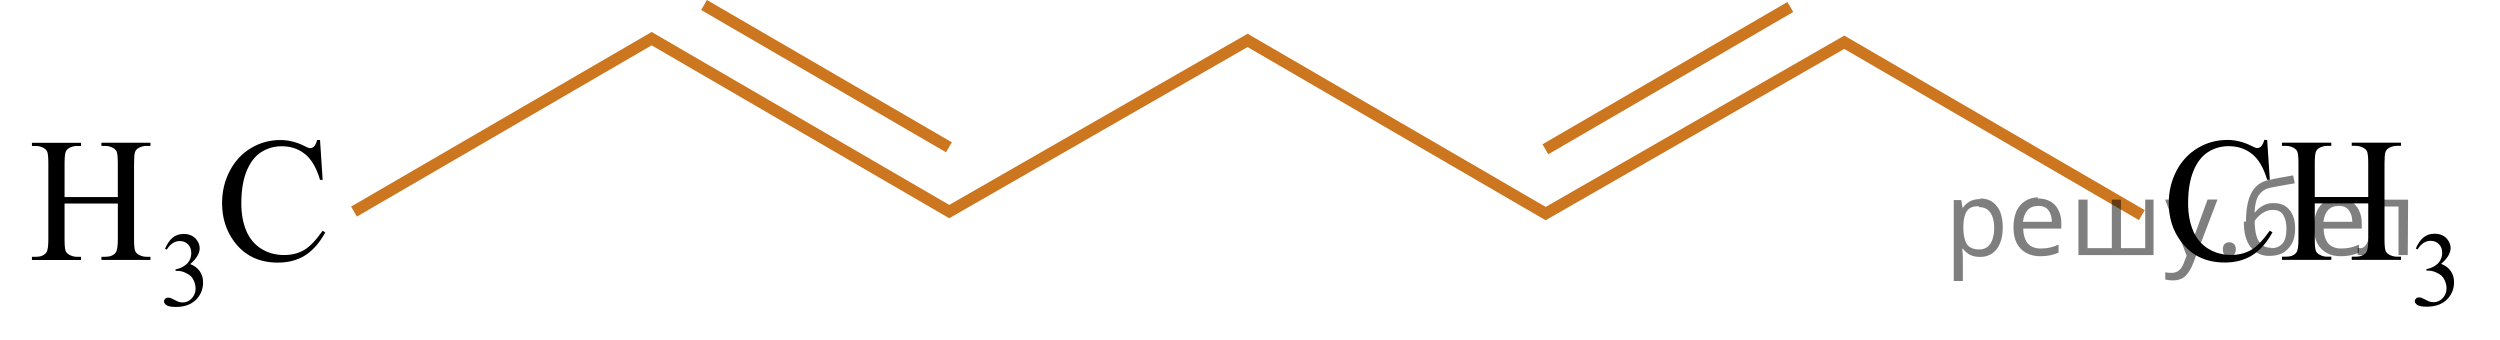
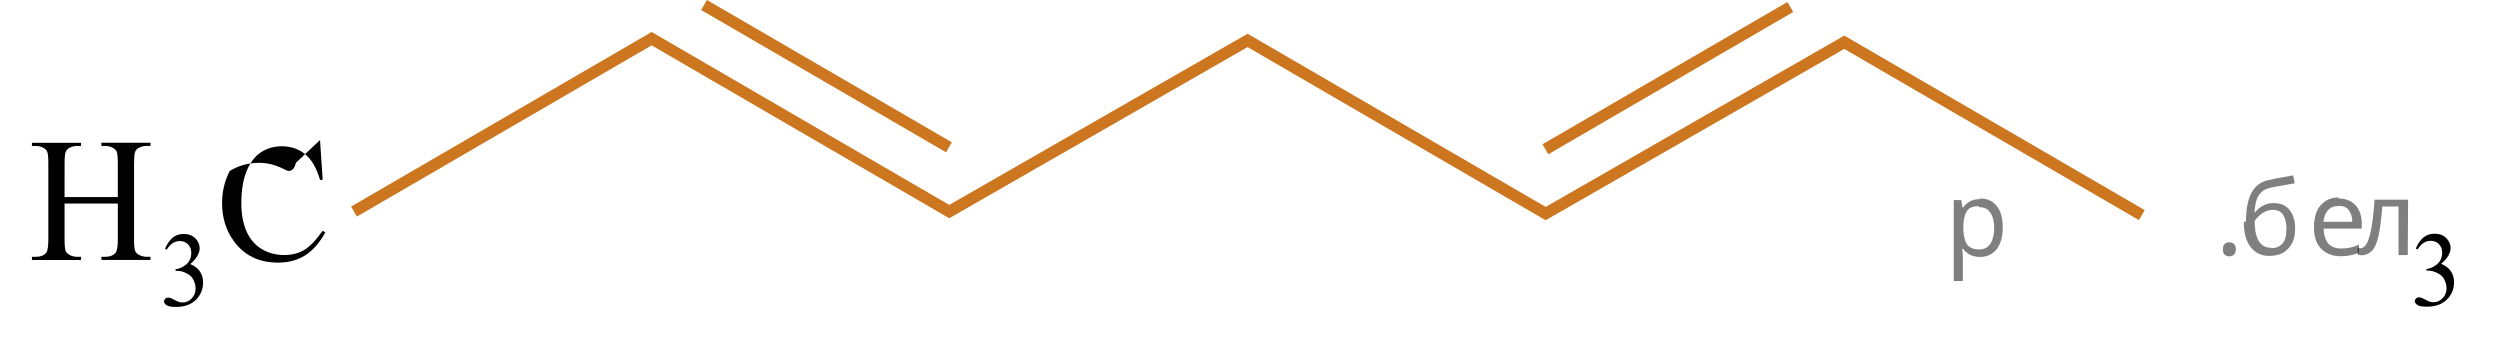
<svg xmlns="http://www.w3.org/2000/svg" xmlns:xlink="http://www.w3.org/1999/xlink" version="1.1" id="Слой_1" x="0px" y="0px" width="216.346px" height="29.452px" viewBox="27.536 90.825 216.346 29.452" enable-background="new 27.536 90.825 216.346 29.452" xml:space="preserve">
  <line fill="none" stroke="#CC761F" stroke-miterlimit="10" x1="212.886" y1="109.44" x2="186.881" y2="94.334" />
  <line fill="none" stroke="#CC761F" stroke-miterlimit="10" x1="84.175" y1="94.027" x2="58.17" y2="109.134" />
  <polyline fill="none" stroke="#CC761F" stroke-miterlimit="10" points="187.381,94.341 161.295,109.307 135.29,94.2 " />
  <polyline fill="none" stroke="#CC761F" stroke-miterlimit="10" points="135.768,94.168 109.682,109.134 83.677,94.026 " />
  <g>
    <g>
      <defs>
        <rect id="SVGID_1_" x="212.417" y="97.99" width="31.465" height="22.286" />
      </defs>
      <clipPath id="SVGID_2_">
        <use xlink:href="#SVGID_1_" overflow="visible" />
      </clipPath>
      <g clip-path="url(#SVGID_2_)">
        <path d="M236.599,112.334c0.17-0.41,0.386-0.728,0.646-0.949c0.261-0.223,0.583-0.334,0.972-0.334     c0.479,0,0.846,0.158,1.102,0.476c0.193,0.236,0.29,0.489,0.29,0.759c0,0.441-0.272,0.899-0.818,1.371     c0.366,0.146,0.646,0.356,0.832,0.629c0.188,0.271,0.282,0.592,0.282,0.959c0,0.526-0.165,0.982-0.493,1.369     c-0.43,0.502-1.05,0.752-1.862,0.752c-0.402,0-0.678-0.051-0.822-0.151c-0.146-0.103-0.219-0.211-0.219-0.327     c0-0.087,0.035-0.163,0.104-0.229c0.069-0.066,0.151-0.1,0.249-0.1c0.072,0,0.148,0.012,0.225,0.035     c0.051,0.016,0.163,0.07,0.34,0.164c0.176,0.094,0.299,0.15,0.365,0.168c0.108,0.033,0.225,0.05,0.348,0.05     c0.301,0,0.562-0.118,0.783-0.354c0.221-0.235,0.332-0.516,0.332-0.838c0-0.236-0.052-0.467-0.154-0.69     c-0.076-0.168-0.16-0.295-0.252-0.381c-0.125-0.12-0.299-0.229-0.52-0.325c-0.22-0.098-0.445-0.146-0.674-0.146h-0.141v-0.134     c0.23-0.03,0.463-0.114,0.697-0.256c0.233-0.141,0.402-0.31,0.508-0.507c0.106-0.197,0.159-0.414,0.159-0.65     c0-0.308-0.095-0.557-0.284-0.746c-0.188-0.189-0.425-0.285-0.707-0.285c-0.455,0-0.834,0.248-1.141,0.744L236.599,112.334z" />
      </g>
    </g>
    <g>
      <defs>
-         <rect id="SVGID_3_" x="212.417" y="97.99" width="31.465" height="22.286" />
-       </defs>
+         </defs>
      <clipPath id="SVGID_4_">
        <use xlink:href="#SVGID_3_" overflow="visible" />
      </clipPath>
      <g clip-path="url(#SVGID_4_)">
        <path d="M223.733,102.935l0.229,3.449h-0.229c-0.305-1.032-0.737-1.775-1.301-2.229c-0.564-0.453-1.239-0.681-2.027-0.681     c-0.661,0-1.259,0.171-1.793,0.512c-0.534,0.343-0.954,0.888-1.262,1.636c-0.305,0.748-0.459,1.679-0.459,2.791     c0,0.918,0.146,1.713,0.435,2.387c0.289,0.673,0.724,1.189,1.306,1.549c0.58,0.357,1.241,0.538,1.986,0.538     c0.646,0,1.217-0.142,1.712-0.423s1.038-0.842,1.632-1.68l0.229,0.149c-0.5,0.901-1.083,1.563-1.749,1.981     c-0.666,0.42-1.457,0.629-2.373,0.629c-1.651,0-2.931-0.623-3.836-1.87c-0.677-0.929-1.015-2.021-1.015-3.276     c0-1.013,0.224-1.943,0.668-2.791c0.446-0.848,1.061-1.505,1.842-1.972c0.781-0.466,1.635-0.699,2.561-0.699     c0.721,0,1.432,0.181,2.131,0.539c0.206,0.108,0.354,0.164,0.441,0.164c0.132,0,0.247-0.047,0.345-0.142     c0.128-0.136,0.218-0.322,0.272-0.563L223.733,102.935L223.733,102.935z" />
-         <path d="M227.849,107.873h4.63v-2.902c0-0.52-0.032-0.86-0.097-1.025c-0.049-0.123-0.151-0.23-0.309-0.32     c-0.211-0.12-0.434-0.181-0.669-0.181h-0.353v-0.276h4.262v0.276h-0.354c-0.234,0-0.457,0.059-0.669,0.173     c-0.155,0.08-0.264,0.2-0.319,0.362c-0.057,0.162-0.084,0.492-0.084,0.991v6.546c0,0.515,0.031,0.854,0.096,1.019     c0.049,0.125,0.148,0.231,0.302,0.321c0.215,0.119,0.44,0.181,0.676,0.181h0.354v0.275h-4.263v-0.275h0.354     c0.406,0,0.703-0.123,0.891-0.367c0.121-0.159,0.184-0.543,0.184-1.152v-3.09h-4.629v3.09c0,0.514,0.031,0.854,0.095,1.018     c0.049,0.125,0.151,0.232,0.31,0.322c0.211,0.119,0.434,0.18,0.668,0.18h0.36v0.276h-4.271v-0.276h0.354     c0.412,0,0.711-0.123,0.896-0.366c0.117-0.159,0.177-0.543,0.177-1.152v-6.546c0-0.52-0.032-0.859-0.097-1.025     c-0.049-0.123-0.148-0.23-0.301-0.32c-0.216-0.12-0.441-0.18-0.677-0.18h-0.353v-0.277h4.27v0.277h-0.359     c-0.235,0-0.459,0.058-0.67,0.172c-0.15,0.08-0.257,0.2-0.314,0.362c-0.059,0.162-0.088,0.492-0.088,0.991v2.9H227.849z" />
      </g>
    </g>
  </g>
  <g>
    <g>
      <defs>
        <rect id="SVGID_5_" x="27.536" y="97.989" width="31.326" height="22.288" />
      </defs>
      <clipPath id="SVGID_6_">
        <use xlink:href="#SVGID_5_" overflow="visible" />
      </clipPath>
      <g clip-path="url(#SVGID_6_)">
        <path d="M41.82,112.354c0.17-0.41,0.384-0.728,0.643-0.949c0.259-0.222,0.581-0.334,0.967-0.334c0.477,0,0.842,0.159,1.097,0.476     c0.192,0.236,0.289,0.489,0.289,0.758c0,0.442-0.272,0.9-0.815,1.373c0.365,0.146,0.642,0.355,0.828,0.627     c0.188,0.272,0.281,0.593,0.281,0.961c0,0.525-0.164,0.981-0.491,1.367c-0.427,0.502-1.045,0.754-1.855,0.754     c-0.4,0-0.673-0.051-0.817-0.152s-0.217-0.211-0.217-0.327c0-0.087,0.034-0.163,0.103-0.229c0.069-0.065,0.151-0.099,0.248-0.099     c0.073,0,0.147,0.013,0.224,0.035c0.05,0.017,0.162,0.07,0.338,0.164c0.175,0.094,0.296,0.149,0.363,0.168     c0.108,0.033,0.224,0.05,0.347,0.05c0.298,0,0.558-0.117,0.778-0.354c0.22-0.236,0.331-0.516,0.331-0.84     c0-0.235-0.051-0.465-0.153-0.689c-0.076-0.168-0.159-0.295-0.25-0.381c-0.126-0.12-0.298-0.229-0.518-0.325     c-0.219-0.098-0.442-0.146-0.671-0.146h-0.141v-0.135c0.231-0.029,0.463-0.115,0.695-0.256c0.232-0.141,0.401-0.31,0.507-0.507     c0.106-0.196,0.158-0.414,0.158-0.649c0-0.309-0.095-0.558-0.283-0.748c-0.188-0.188-0.423-0.283-0.704-0.283     c-0.453,0-0.832,0.248-1.136,0.744L41.82,112.354z" />
      </g>
    </g>
    <g>
      <defs>
        <rect id="SVGID_7_" x="27.536" y="97.989" width="31.326" height="22.288" />
      </defs>
      <clipPath id="SVGID_8_">
        <use xlink:href="#SVGID_7_" overflow="visible" />
      </clipPath>
      <g clip-path="url(#SVGID_8_)">
        <path d="M33.123,107.88h4.608v-2.901c0-0.519-0.031-0.86-0.095-1.025c-0.049-0.124-0.151-0.23-0.308-0.321     c-0.21-0.119-0.432-0.18-0.666-0.18h-0.349v-0.277h4.243v0.277h-0.352c-0.234,0-0.456,0.059-0.666,0.172     c-0.156,0.08-0.262,0.201-0.318,0.363c-0.056,0.162-0.084,0.492-0.084,0.991v6.546c0,0.514,0.032,0.854,0.096,1.018     c0.049,0.125,0.148,0.232,0.3,0.322c0.215,0.119,0.438,0.18,0.673,0.18h0.352v0.276h-4.244v-0.276h0.351     c0.405,0,0.7-0.123,0.886-0.367c0.122-0.158,0.183-0.543,0.183-1.151v-3.09h-4.61v3.09c0,0.514,0.031,0.854,0.095,1.019     c0.049,0.125,0.151,0.231,0.308,0.321c0.209,0.119,0.432,0.181,0.665,0.181h0.358v0.275h-4.25v-0.275h0.352     c0.409,0,0.707-0.123,0.893-0.367c0.117-0.159,0.175-0.543,0.175-1.152v-6.546c0-0.519-0.031-0.86-0.095-1.025     c-0.049-0.124-0.148-0.23-0.3-0.321c-0.215-0.119-0.439-0.18-0.673-0.18h-0.352v-0.277h4.25v0.277h-0.358     c-0.233,0-0.456,0.059-0.665,0.172c-0.151,0.08-0.256,0.201-0.314,0.363s-0.088,0.492-0.088,0.991L33.123,107.88L33.123,107.88z" />
-         <path d="M55.231,102.943l0.228,3.449h-0.228c-0.302-1.032-0.733-1.775-1.295-2.229c-0.561-0.453-1.233-0.681-2.019-0.681     c-0.658,0-1.254,0.171-1.785,0.512c-0.531,0.343-0.949,0.888-1.255,1.636c-0.305,0.748-0.457,1.679-0.457,2.791     c0,0.918,0.145,1.713,0.432,2.387c0.288,0.673,0.721,1.188,1.299,1.549c0.578,0.357,1.237,0.538,1.979,0.538     c0.644,0,1.212-0.142,1.705-0.423c0.492-0.281,1.033-0.842,1.624-1.68l0.227,0.149c-0.498,0.901-1.078,1.563-1.741,1.981     c-0.663,0.42-1.451,0.629-2.363,0.629c-1.644,0-2.916-0.623-3.818-1.87c-0.673-0.929-1.01-2.021-1.01-3.276     c0-1.013,0.223-1.943,0.666-2.791s1.055-1.505,1.833-1.972c0.777-0.466,1.627-0.699,2.549-0.699c0.717,0,1.424,0.181,2.122,0.539     c0.204,0.108,0.351,0.164,0.438,0.164c0.132,0,0.246-0.047,0.344-0.142c0.127-0.136,0.217-0.322,0.271-0.563L55.231,102.943     L55.231,102.943z" />
+         <path d="M55.231,102.943l0.228,3.449h-0.228c-0.302-1.032-0.733-1.775-1.295-2.229c-0.561-0.453-1.233-0.681-2.019-0.681     c-0.658,0-1.254,0.171-1.785,0.512c-0.531,0.343-0.949,0.888-1.255,1.636c-0.305,0.748-0.457,1.679-0.457,2.791     c0,0.918,0.145,1.713,0.432,2.387c0.288,0.673,0.721,1.188,1.299,1.549c0.578,0.357,1.237,0.538,1.979,0.538     c0.644,0,1.212-0.142,1.705-0.423c0.492-0.281,1.033-0.842,1.624-1.68l0.227,0.149c-0.498,0.901-1.078,1.563-1.741,1.981     c-0.663,0.42-1.451,0.629-2.363,0.629c-1.644,0-2.916-0.623-3.818-1.87c-0.673-0.929-1.01-2.021-1.01-3.276     c0-1.013,0.223-1.943,0.666-2.791c0.777-0.466,1.627-0.699,2.549-0.699c0.717,0,1.424,0.181,2.122,0.539     c0.204,0.108,0.351,0.164,0.438,0.164c0.132,0,0.246-0.047,0.344-0.142c0.127-0.136,0.217-0.322,0.271-0.563L55.231,102.943     L55.231,102.943z" />
      </g>
    </g>
  </g>
  <g>
    <line fill="none" stroke="#CC761F" stroke-miterlimit="10" x1="182.466" y1="91.43" x2="161.271" y2="103.744" />
  </g>
  <g>
    <line fill="none" stroke="#CC761F" stroke-miterlimit="10" x1="109.656" y1="103.571" x2="88.462" y2="91.257" />
  </g>
  <g fill-opacity=".5">
    <path d="m198.9 108.0q0.89 0 1.4 0.62 0.55 0.62 0.55 1.9 0 1.2-0.55 1.9-0.54 0.64-1.4 0.64-0.56 0-0.93-0.21-0.36-0.22-0.57-0.5h-0.054q0.018 0.15 0.036 0.39t0.018 0.4v2h-0.79v-7h0.65l0.11 0.66h0.036q0.22-0.32 0.57-0.53t0.94-0.22zm-0.14 0.67q-0.74 0-1 0.41-0.3 0.41-0.32 1.3v0.15q0 0.89 0.29 1.4 0.3 0.48 1.1 0.48 0.44 0 0.72-0.24 0.29-0.24 0.42-0.66 0.14-0.42 0.14-0.96 0-0.83-0.32-1.3-0.32-0.5-0.98-0.5z" />
-     <path d="m203.9 108.0q0.62 0 1.1 0.27 0.45 0.27 0.68 0.76 0.24 0.49 0.24 1.1v0.48h-3.3q0.018 0.82 0.41 1.3 0.4 0.42 1.1 0.42 0.46 0 0.81-0.081 0.36-0.09 0.74-0.25v0.69q-0.37 0.16-0.73 0.23-0.36 0.081-0.86 0.081-0.68 0-1.2-0.28-0.52-0.28-0.82-0.83-0.29-0.56-0.29-1.4 0-0.79 0.26-1.4 0.27-0.57 0.75-0.87 0.49-0.31 1.1-0.31zm-9e-3 0.65q-0.57 0-0.9 0.37-0.32 0.36-0.39 1h2.5q-9e-3 -0.61-0.29-0.99-0.28-0.39-0.88-0.39z" />
-     <path d="m213.9 108.1v4.8h-6.5v-4.8h0.79v4.2h2.1v-4.2h0.79v4.2h2.1v-4.2z" />
-     <path d="m214.9 108.1h0.85l1 2.7q0.14 0.36 0.24 0.69 0.11 0.32 0.16 0.62h0.036q0.054-0.22 0.17-0.58 0.12-0.37 0.24-0.74l0.98-2.7h0.86l-2.1 5.5q-0.25 0.68-0.66 1.1-0.4 0.4-1.1 0.4-0.22 0-0.38-0.027-0.16-0.018-0.28-0.045v-0.63q0.099 0.018 0.23 0.036 0.14 0.018 0.3 0.018 0.41 0 0.67-0.23 0.26-0.23 0.4-0.62l0.25-0.64z" />
    <path d="m219.9 112.4q0-0.33 0.16-0.47t0.39-0.14q0.23 0 0.4 0.14 0.17 0.14 0.17 0.47 0 0.32-0.17 0.47-0.16 0.14-0.4 0.14-0.22 0-0.39-0.14t-0.16-0.47z" />
    <path d="m221.9 110.0q0-1.6 0.48-2.5 0.48-0.89 1.5-1.1 0.58-0.13 1.1-0.22t1-0.18l0.14 0.69q-0.32 0.045-0.71 0.12-0.4 0.063-0.78 0.14-0.39 0.063-0.67 0.13-0.58 0.13-0.93 0.61-0.34 0.48-0.39 1.5h0.054q0.13-0.17 0.34-0.35 0.22-0.18 0.53-0.31 0.32-0.13 0.71-0.13 0.94 0 1.4 0.6 0.48 0.6 0.48 1.6 0 0.8-0.28 1.3t-0.77 0.81q-0.5 0.26-1.2 0.26-1 0-1.6-0.76t-0.59-2.2zm2.2 2.3q0.58 0 0.94-0.38t0.36-1.3q0-0.74-0.28-1.2-0.27-0.43-0.9-0.43-0.4 0-0.72 0.18-0.32 0.17-0.54 0.4t-0.31 0.38q0 0.44 0.063 0.86t0.22 0.75q0.16 0.32 0.44 0.52 0.29 0.19 0.72 0.19z" />
    <path d="m229.9 108.0q0.62 0 1.1 0.27 0.45 0.27 0.68 0.76 0.24 0.49 0.24 1.1v0.48h-3.3q0.018 0.82 0.41 1.3 0.4 0.42 1.1 0.42 0.46 0 0.81-0.081 0.36-0.09 0.74-0.25v0.69q-0.37 0.16-0.73 0.23-0.36 0.081-0.86 0.081-0.68 0-1.2-0.28-0.52-0.28-0.82-0.83-0.29-0.56-0.29-1.4 0-0.79 0.26-1.4 0.27-0.57 0.75-0.87 0.49-0.31 1.1-0.31zm-9e-3 0.65q-0.57 0-0.9 0.37-0.32 0.36-0.39 1h2.5q-9e-3 -0.61-0.29-0.99-0.28-0.39-0.88-0.39z" />
    <path d="m235.9 112.9h-0.8v-4.2h-1.4q-0.12 1.5-0.32 2.5-0.21 0.93-0.55 1.3t-0.86 0.42q-0.12 0-0.23-0.018-0.11-9e-3 -0.18-0.045v-0.59q0.054 0.018 0.12 0.027t0.13 9e-3q0.49 0 0.77-1 0.3-1 0.45-3.2h2.9z" />
  </g>
</svg>